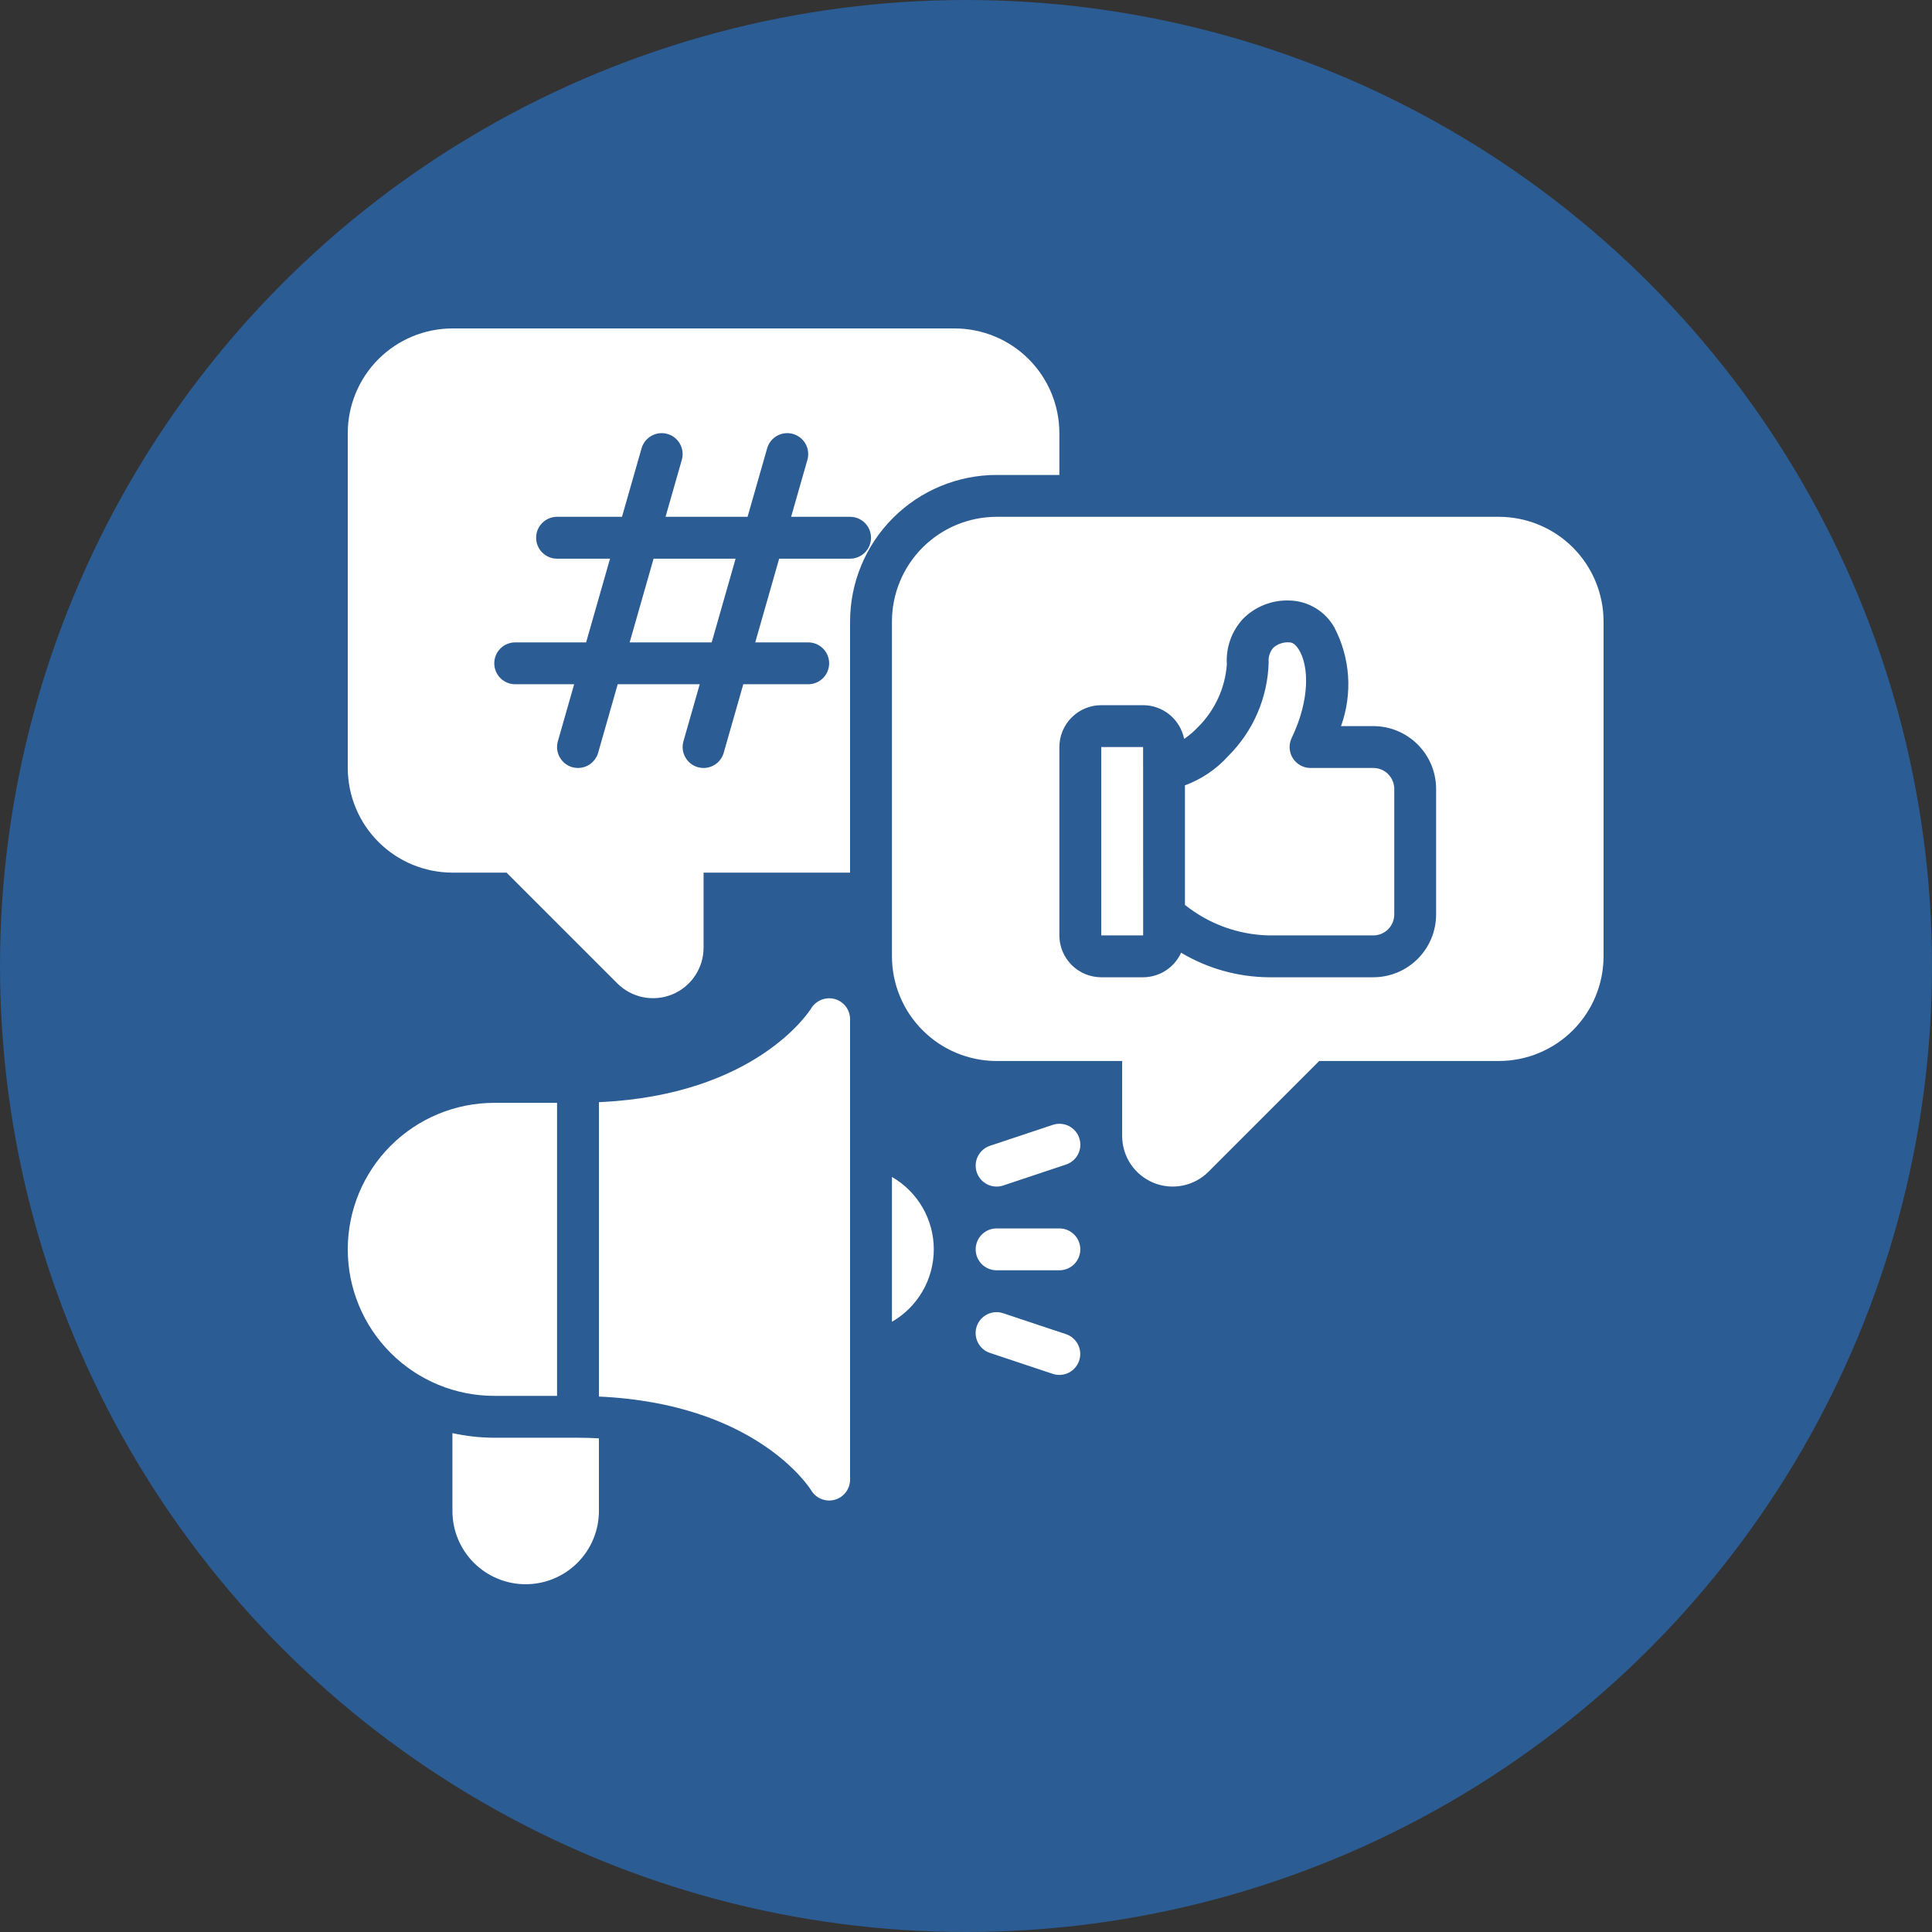
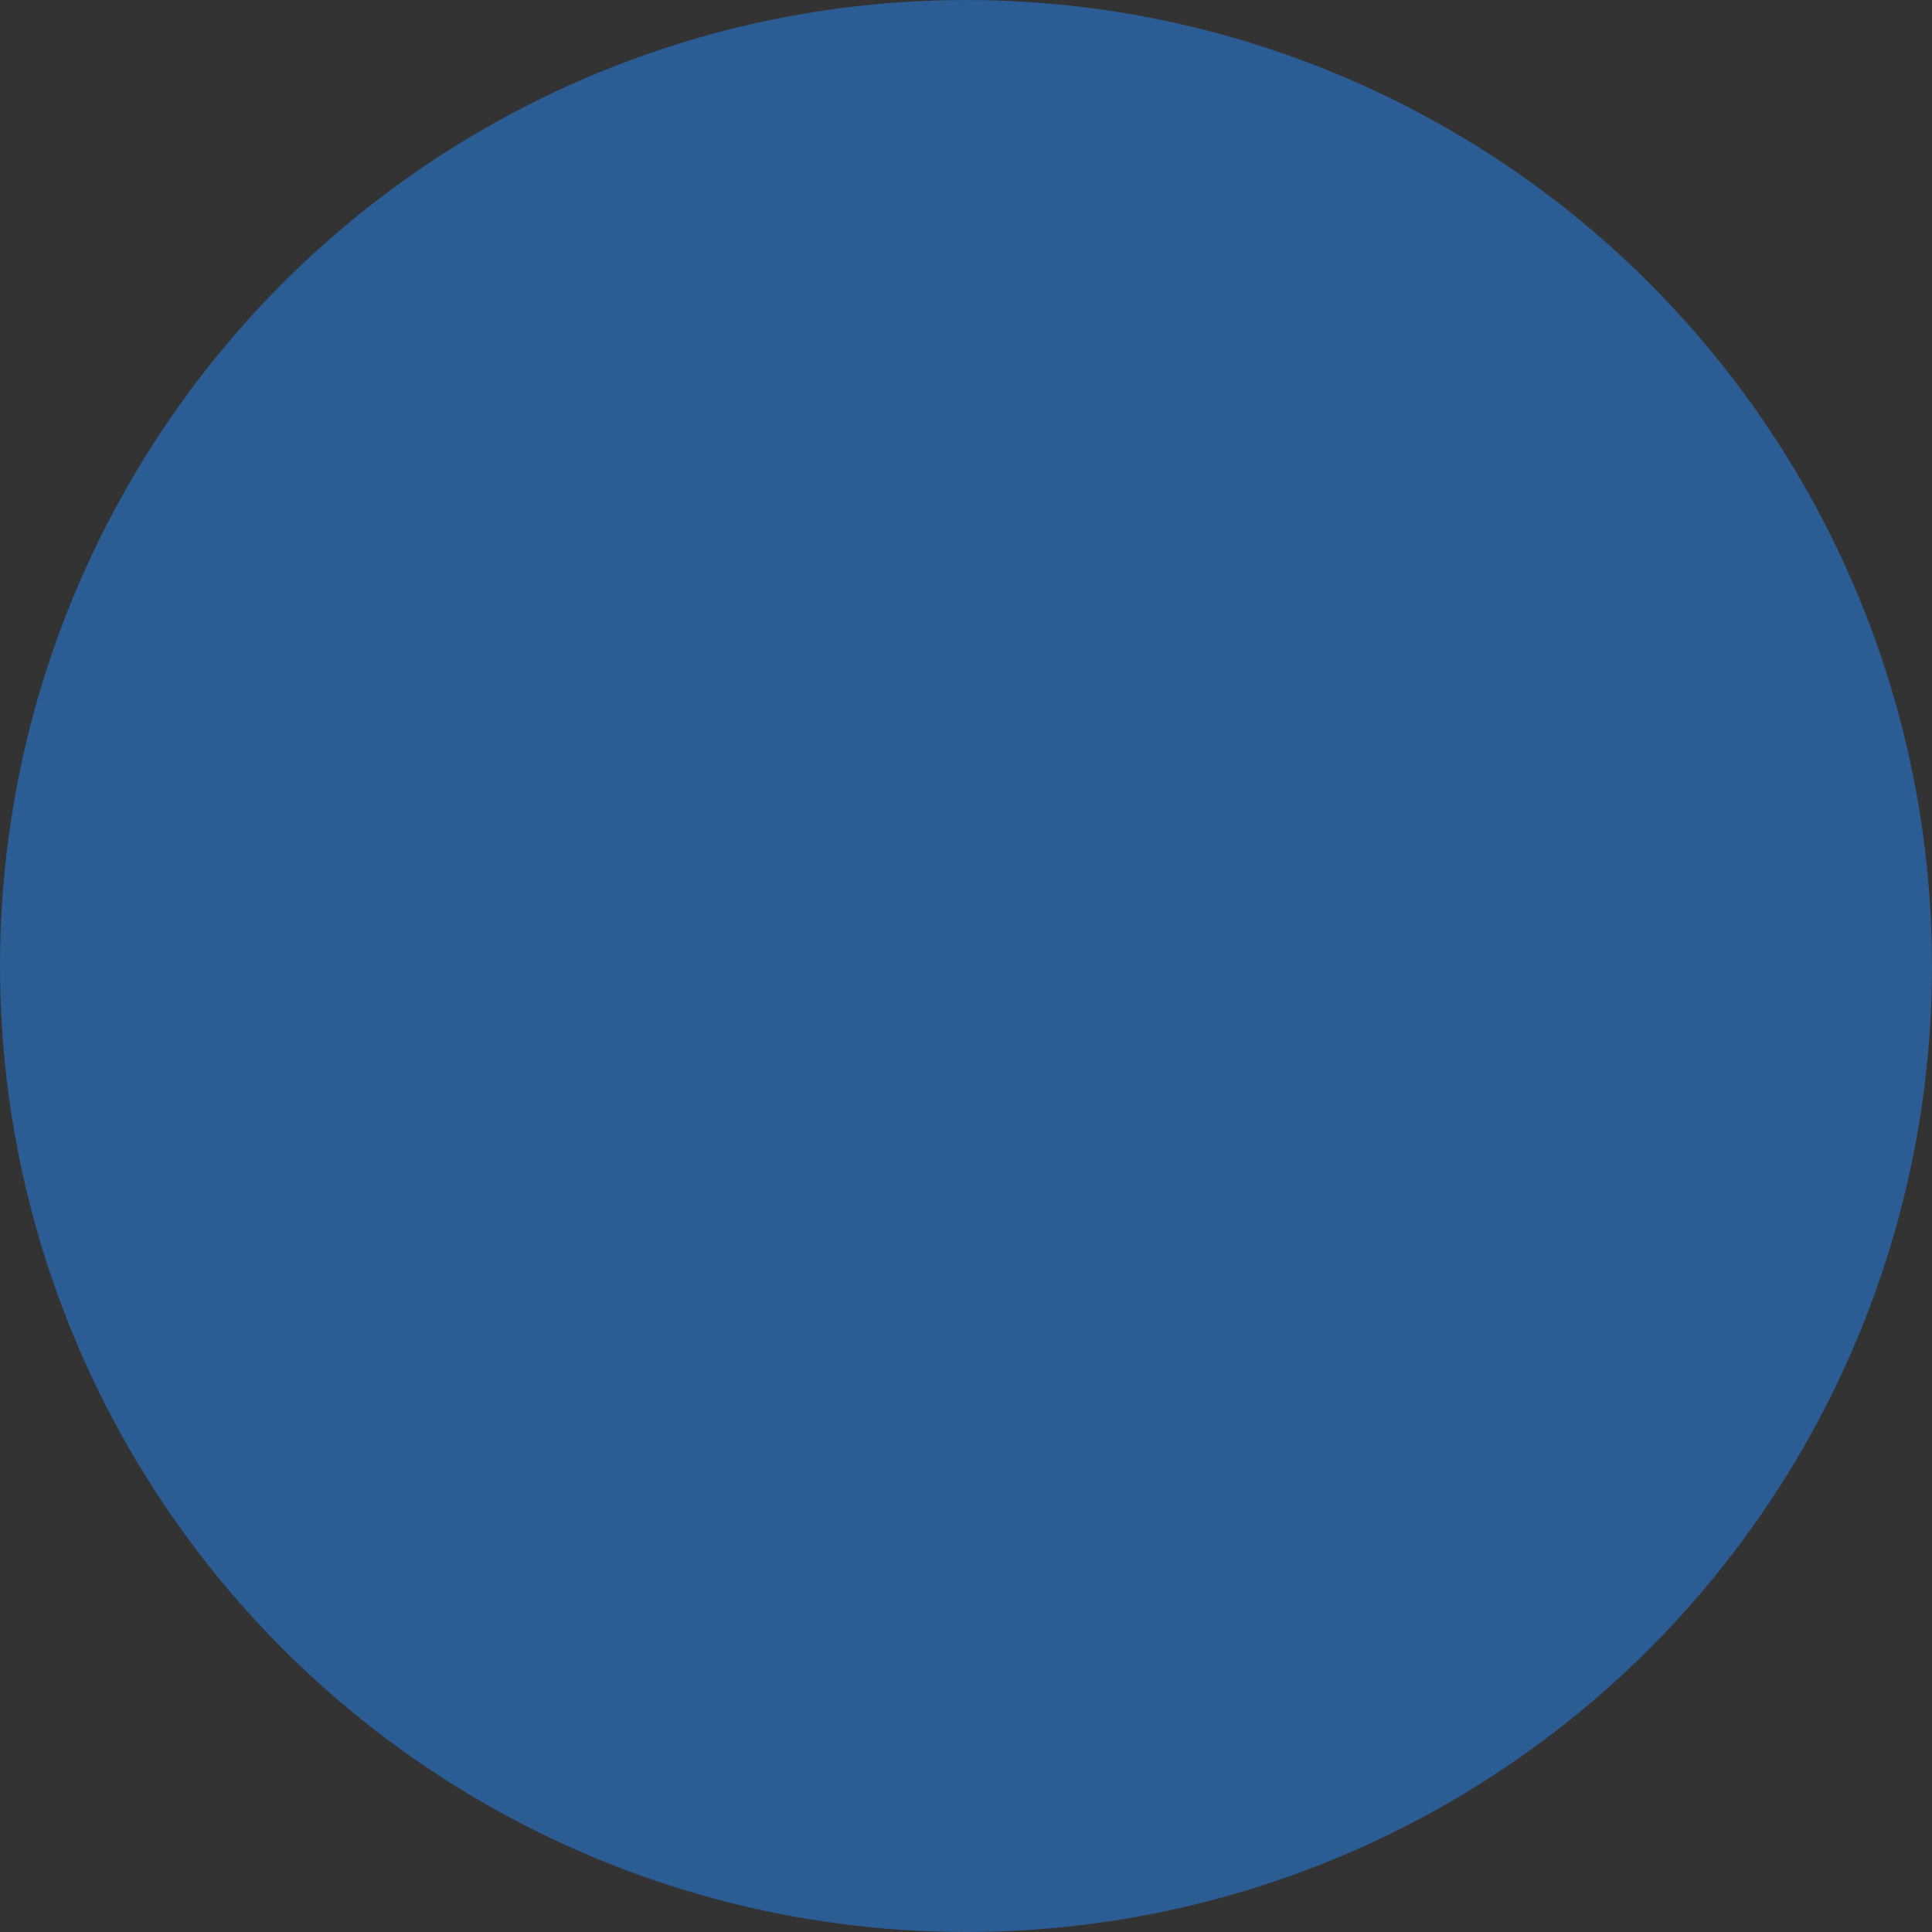
<svg xmlns="http://www.w3.org/2000/svg" width="100" height="100" viewBox="0 0 100 100" fill="none">
  <rect x="0" y="0" width="100" height="100" fill="#333333" stroke="none" />
  <circle cx="50" cy="50" r="50" fill="#2B5C93" />
-   <path d="M33.829 28.917H38.075L36.837 33.25H32.591L33.829 28.917ZM44 32.167V45.167H36.417V49.051C36.417 49.569 36.263 50.074 35.976 50.504C35.688 50.934 35.28 51.27 34.802 51.468C34.324 51.666 33.798 51.717 33.291 51.616C32.784 51.516 32.318 51.266 31.952 50.901L26.218 45.167H23.417C21.981 45.165 20.604 44.594 19.588 43.578C18.573 42.563 18.002 41.186 18 39.75V22.417C18.002 20.981 18.573 19.604 19.588 18.588C20.604 17.573 21.981 17.002 23.417 17H49.417C50.853 17.002 52.23 17.573 53.245 18.588C54.26 19.604 54.832 20.981 54.833 22.417V24.583H51.583C49.573 24.586 47.645 25.386 46.224 26.807C44.802 28.229 44.002 30.156 44 32.167ZM45.083 27.833C45.083 27.691 45.055 27.55 45.001 27.419C44.947 27.287 44.867 27.168 44.766 27.067C44.666 26.966 44.546 26.887 44.415 26.832C44.283 26.778 44.142 26.75 44 26.75H40.948L41.792 23.797C41.87 23.521 41.835 23.226 41.695 22.975C41.556 22.724 41.322 22.54 41.046 22.461C40.771 22.382 40.475 22.416 40.224 22.555C39.973 22.694 39.787 22.927 39.708 23.203L38.694 26.75H34.448L35.292 23.797C35.37 23.521 35.335 23.226 35.195 22.975C35.056 22.724 34.822 22.54 34.546 22.461C34.271 22.382 33.975 22.416 33.724 22.555C33.473 22.694 33.287 22.927 33.208 23.203L32.194 26.75H28.833C28.546 26.75 28.27 26.864 28.067 27.067C27.864 27.27 27.75 27.546 27.75 27.833C27.75 28.121 27.864 28.396 28.067 28.599C28.27 28.802 28.546 28.917 28.833 28.917H31.575L30.337 33.25H26.667C26.379 33.25 26.104 33.364 25.901 33.567C25.698 33.77 25.583 34.046 25.583 34.333C25.583 34.621 25.698 34.896 25.901 35.099C26.104 35.303 26.379 35.417 26.667 35.417H29.718L28.875 38.369C28.796 38.646 28.83 38.942 28.97 39.193C29.11 39.444 29.343 39.63 29.619 39.709C29.716 39.736 29.817 39.75 29.918 39.75C30.153 39.75 30.382 39.673 30.57 39.531C30.757 39.389 30.894 39.19 30.959 38.964L31.972 35.417H36.218L35.375 38.369C35.296 38.646 35.33 38.942 35.47 39.193C35.61 39.444 35.843 39.63 36.119 39.709C36.217 39.736 36.317 39.75 36.418 39.75C36.653 39.75 36.882 39.673 37.07 39.531C37.257 39.389 37.394 39.19 37.459 38.964L38.472 35.417H41.833C42.121 35.417 42.396 35.303 42.599 35.099C42.803 34.896 42.917 34.621 42.917 34.333C42.917 34.046 42.803 33.77 42.599 33.567C42.396 33.364 42.121 33.25 41.833 33.25H39.091L40.329 28.917H44C44.142 28.917 44.283 28.889 44.415 28.834C44.546 28.78 44.666 28.7 44.766 28.599C44.867 28.499 44.947 28.38 45.001 28.248C45.055 28.116 45.083 27.976 45.083 27.833ZM57 38.667V48.417H59.169L59.167 38.667H57ZM71.083 39.75H67.833C67.65 39.75 67.47 39.704 67.31 39.615C67.149 39.526 67.014 39.399 66.916 39.244C66.819 39.089 66.762 38.911 66.752 38.728C66.741 38.546 66.778 38.363 66.857 38.198C67.828 36.173 67.741 34.437 67.223 33.615C67.137 33.478 66.962 33.25 66.75 33.25C66.597 33.236 66.443 33.254 66.297 33.303C66.152 33.351 66.017 33.428 65.903 33.53C65.816 33.632 65.75 33.75 65.709 33.878C65.668 34.005 65.653 34.14 65.665 34.273C65.621 36.1 64.873 37.839 63.577 39.128C62.964 39.81 62.194 40.332 61.333 40.649V46.838C62.566 47.825 64.088 48.379 65.667 48.417H71.083C71.371 48.416 71.646 48.302 71.849 48.099C72.052 47.896 72.166 47.621 72.167 47.333V40.833C72.166 40.546 72.052 40.271 71.849 40.068C71.646 39.864 71.371 39.75 71.083 39.75ZM83 32.167V49.5C82.998 50.936 82.427 52.313 81.412 53.328C80.396 54.344 79.019 54.915 77.583 54.917H68.282L62.548 60.651C62.182 61.017 61.716 61.266 61.209 61.366C60.702 61.467 60.176 61.416 59.698 61.218C59.22 61.02 58.812 60.684 58.524 60.254C58.237 59.824 58.083 59.319 58.083 58.801V54.917H51.583C50.147 54.915 48.77 54.344 47.755 53.328C46.74 52.313 46.168 50.936 46.167 49.5V32.167C46.168 30.731 46.74 29.354 47.755 28.338C48.77 27.323 50.147 26.752 51.583 26.75H77.583C79.019 26.752 80.396 27.323 81.412 28.338C82.427 29.354 82.998 30.731 83 32.167ZM74.333 40.833C74.332 39.972 73.99 39.146 73.38 38.536C72.771 37.927 71.945 37.584 71.083 37.583H69.411C69.711 36.752 69.835 35.867 69.775 34.985C69.714 34.103 69.469 33.243 69.057 32.461C68.823 32.052 68.488 31.711 68.084 31.47C67.68 31.228 67.221 31.095 66.75 31.083C66.302 31.064 65.855 31.14 65.438 31.305C65.02 31.47 64.642 31.721 64.328 32.041C64.039 32.357 63.816 32.728 63.674 33.133C63.532 33.537 63.474 33.966 63.502 34.394C63.41 35.621 62.877 36.773 62.003 37.639C61.788 37.866 61.549 38.07 61.291 38.247C61.193 37.755 60.928 37.313 60.541 36.994C60.154 36.675 59.668 36.501 59.167 36.5H57C56.426 36.501 55.875 36.729 55.469 37.135C55.063 37.542 54.834 38.092 54.833 38.667V48.417C54.834 48.991 55.063 49.542 55.469 49.948C55.875 50.354 56.426 50.583 57 50.583H59.167C59.582 50.582 59.988 50.462 60.337 50.236C60.686 50.011 60.962 49.69 61.134 49.312C62.505 50.131 64.07 50.569 65.667 50.583H71.083C71.945 50.582 72.771 50.24 73.38 49.63C73.99 49.021 74.332 48.195 74.333 47.333V40.833ZM25.583 74.417C24.855 74.415 24.128 74.335 23.417 74.178V78.208C23.417 79.214 23.816 80.178 24.527 80.889C25.238 81.6 26.203 82 27.208 82C28.214 82 29.178 81.6 29.889 80.889C30.601 80.178 31 79.214 31 78.208V74.449C30.653 74.427 30.285 74.417 29.917 74.417H25.583ZM46.167 60.918V68.415C46.825 68.036 47.372 67.49 47.753 66.831C48.133 66.173 48.333 65.427 48.333 64.667C48.333 63.907 48.133 63.16 47.753 62.502C47.372 61.844 46.825 61.298 46.167 60.918ZM54.833 63.583H51.583C51.296 63.583 51.02 63.697 50.817 63.901C50.614 64.104 50.5 64.379 50.5 64.667C50.5 64.954 50.614 65.23 50.817 65.433C51.02 65.636 51.296 65.75 51.583 65.75H54.833C55.121 65.75 55.396 65.636 55.599 65.433C55.803 65.23 55.917 64.954 55.917 64.667C55.917 64.379 55.803 64.104 55.599 63.901C55.396 63.697 55.121 63.583 54.833 63.583ZM55.176 69.056L51.926 67.973C51.791 67.927 51.648 67.909 51.506 67.919C51.364 67.929 51.225 67.966 51.098 68.03C50.971 68.093 50.857 68.181 50.763 68.289C50.67 68.396 50.599 68.521 50.554 68.656C50.508 68.791 50.49 68.934 50.501 69.076C50.511 69.218 50.549 69.357 50.613 69.484C50.676 69.612 50.765 69.725 50.873 69.818C50.98 69.912 51.105 69.983 51.241 70.027L54.491 71.111C54.763 71.201 55.06 71.179 55.316 71.051C55.572 70.922 55.767 70.697 55.858 70.425C55.949 70.153 55.928 69.856 55.8 69.6C55.672 69.343 55.448 69.147 55.176 69.056ZM51.583 61.417C51.7 61.417 51.816 61.398 51.926 61.361L55.176 60.277C55.311 60.233 55.436 60.161 55.544 60.068C55.652 59.975 55.74 59.862 55.804 59.734C55.868 59.607 55.906 59.468 55.916 59.326C55.926 59.184 55.908 59.041 55.863 58.906C55.818 58.771 55.747 58.646 55.653 58.539C55.56 58.431 55.446 58.343 55.319 58.28C55.191 58.216 55.052 58.179 54.91 58.169C54.768 58.159 54.626 58.177 54.491 58.223L51.241 59.306C50.997 59.388 50.79 59.553 50.657 59.773C50.524 59.993 50.473 60.253 50.514 60.507C50.556 60.761 50.686 60.992 50.882 61.158C51.078 61.325 51.326 61.417 51.583 61.417ZM28.833 72.25V57.083H25.583C23.572 57.083 21.643 57.882 20.221 59.304C18.799 60.727 18 62.655 18 64.667C18 66.678 18.799 68.607 20.221 70.029C21.643 71.451 23.572 72.25 25.583 72.25H28.833ZM43.211 51.711C42.983 51.648 42.742 51.66 42.522 51.746C42.302 51.831 42.116 51.986 41.991 52.186C41.873 52.378 39.096 56.685 31 57.048V72.286C39.096 72.649 41.873 76.955 41.988 77.141C42.11 77.344 42.295 77.502 42.515 77.589C42.735 77.677 42.978 77.691 43.206 77.627C43.434 77.564 43.636 77.428 43.779 77.239C43.922 77.051 44 76.82 44 76.583V52.75C43.999 52.514 43.922 52.286 43.78 52.098C43.637 51.911 43.438 51.775 43.211 51.711Z" fill="white" />
</svg>